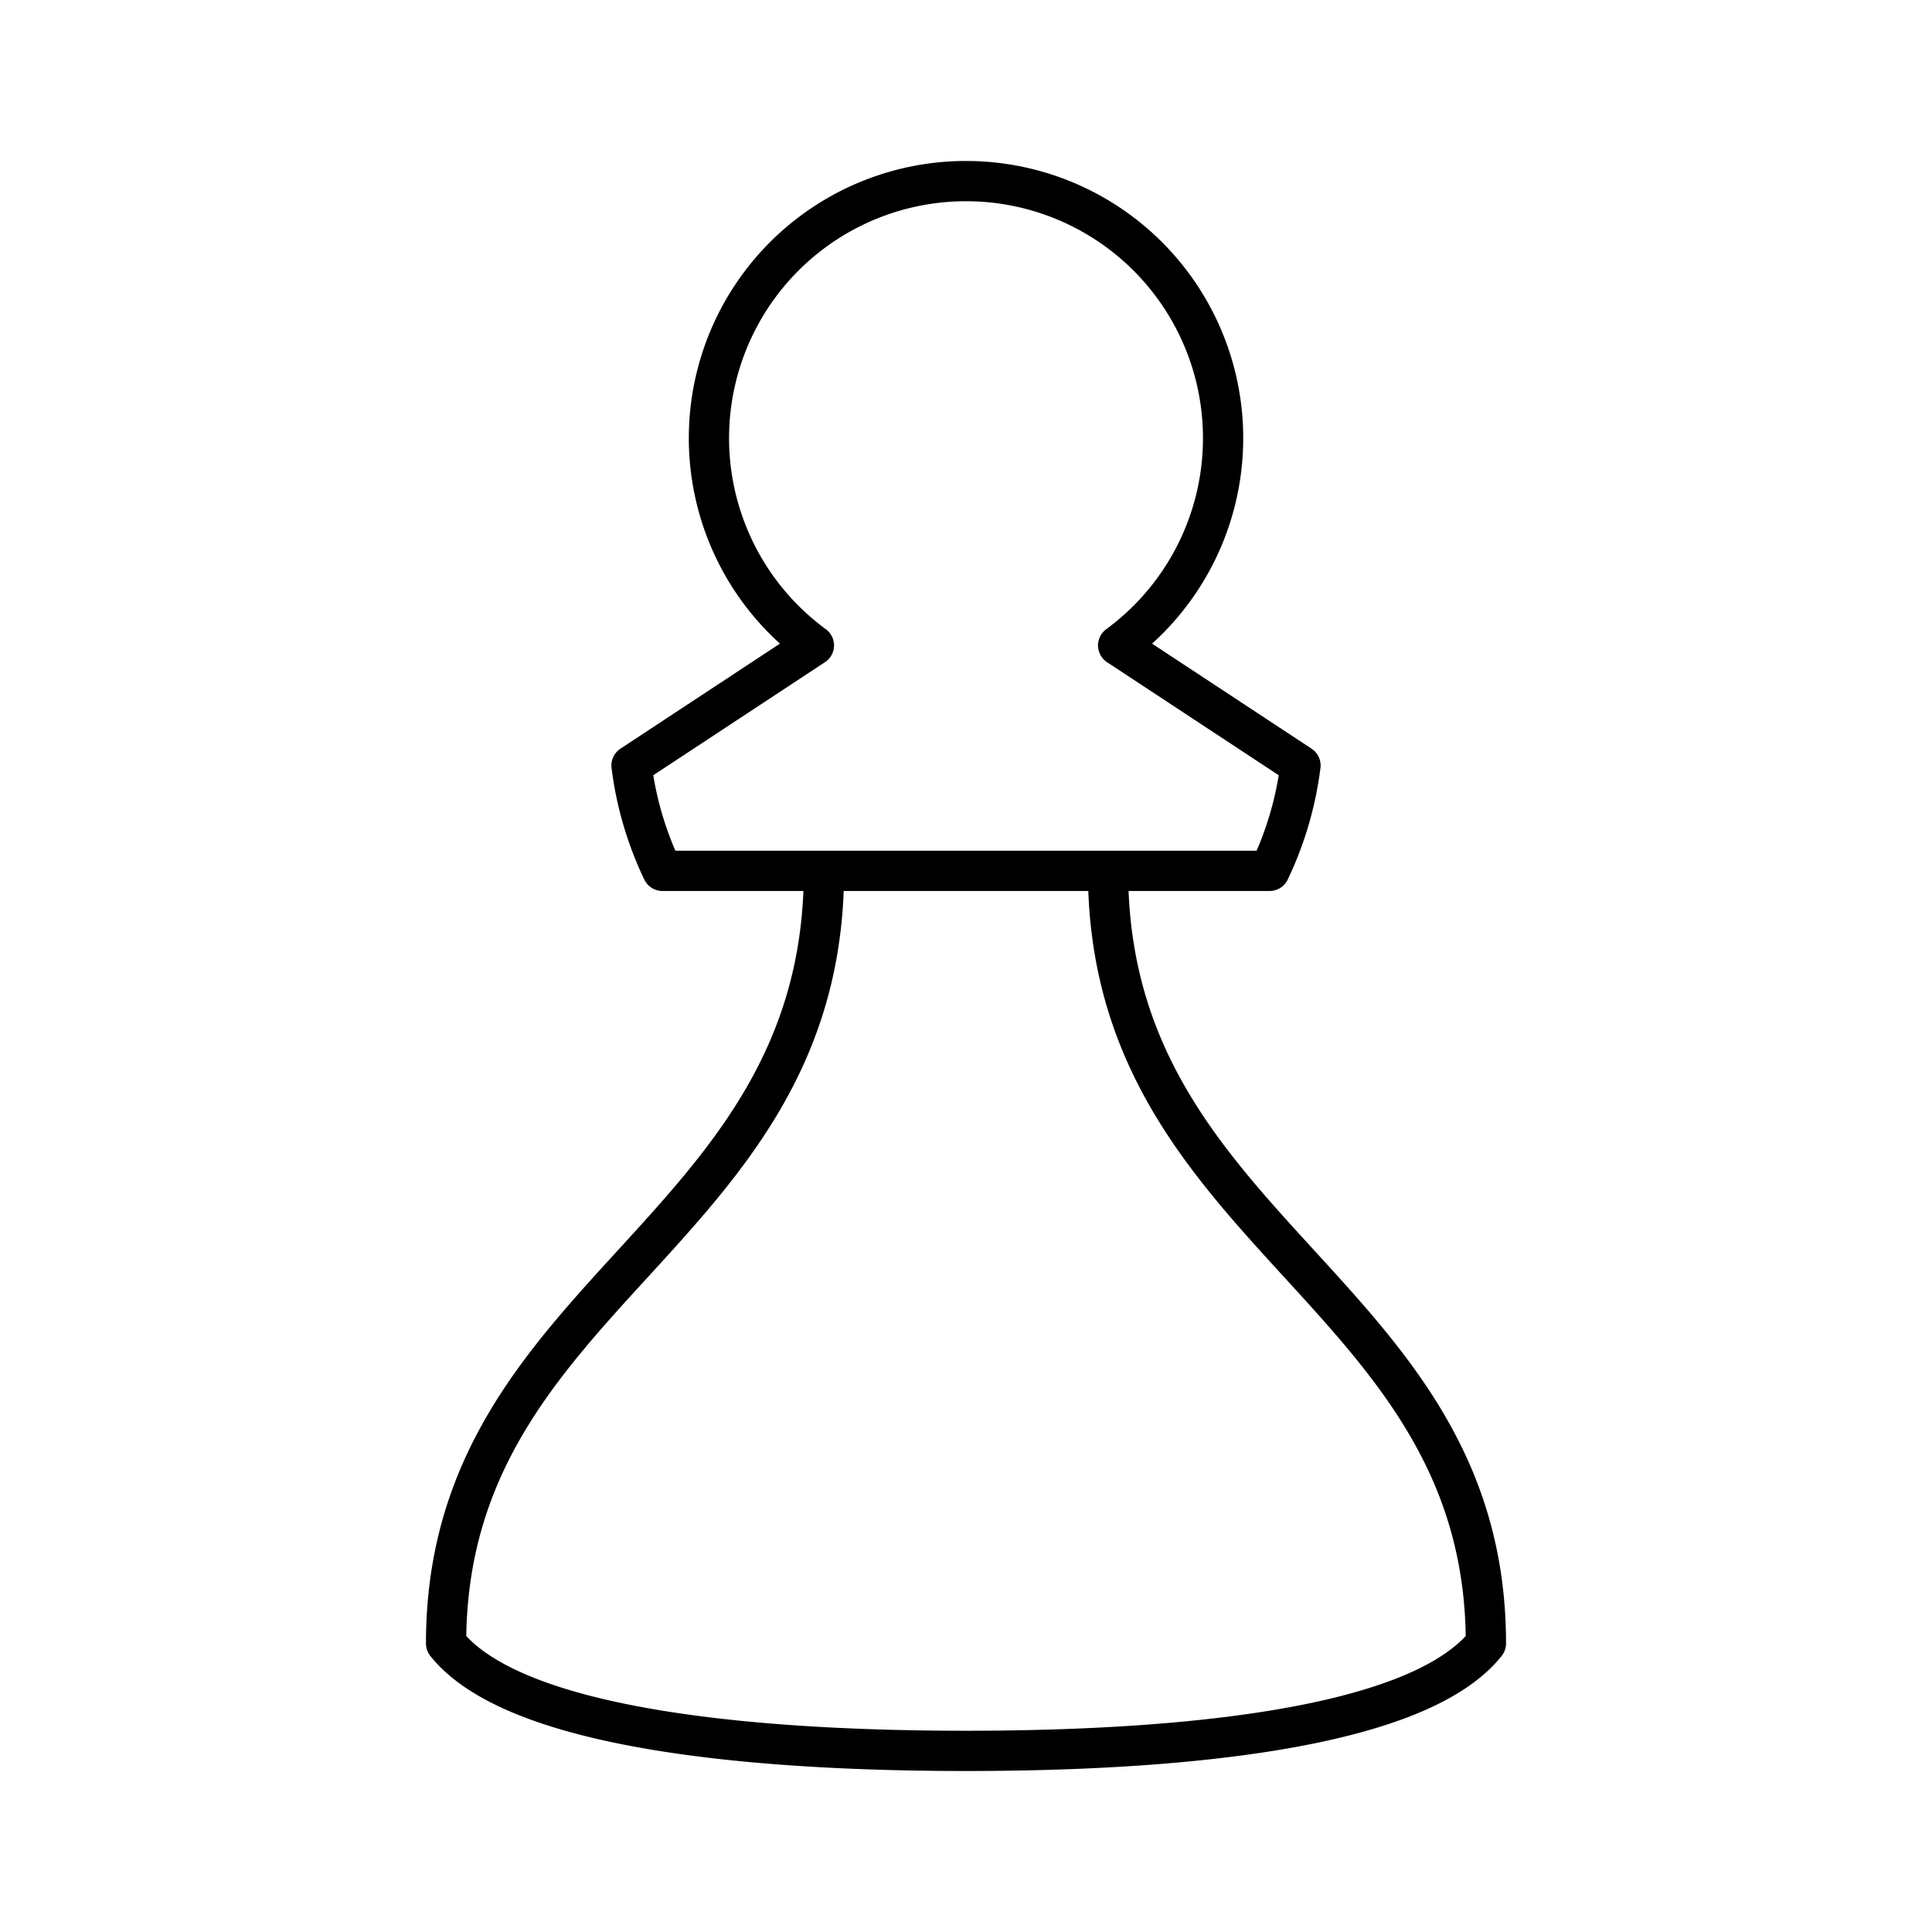
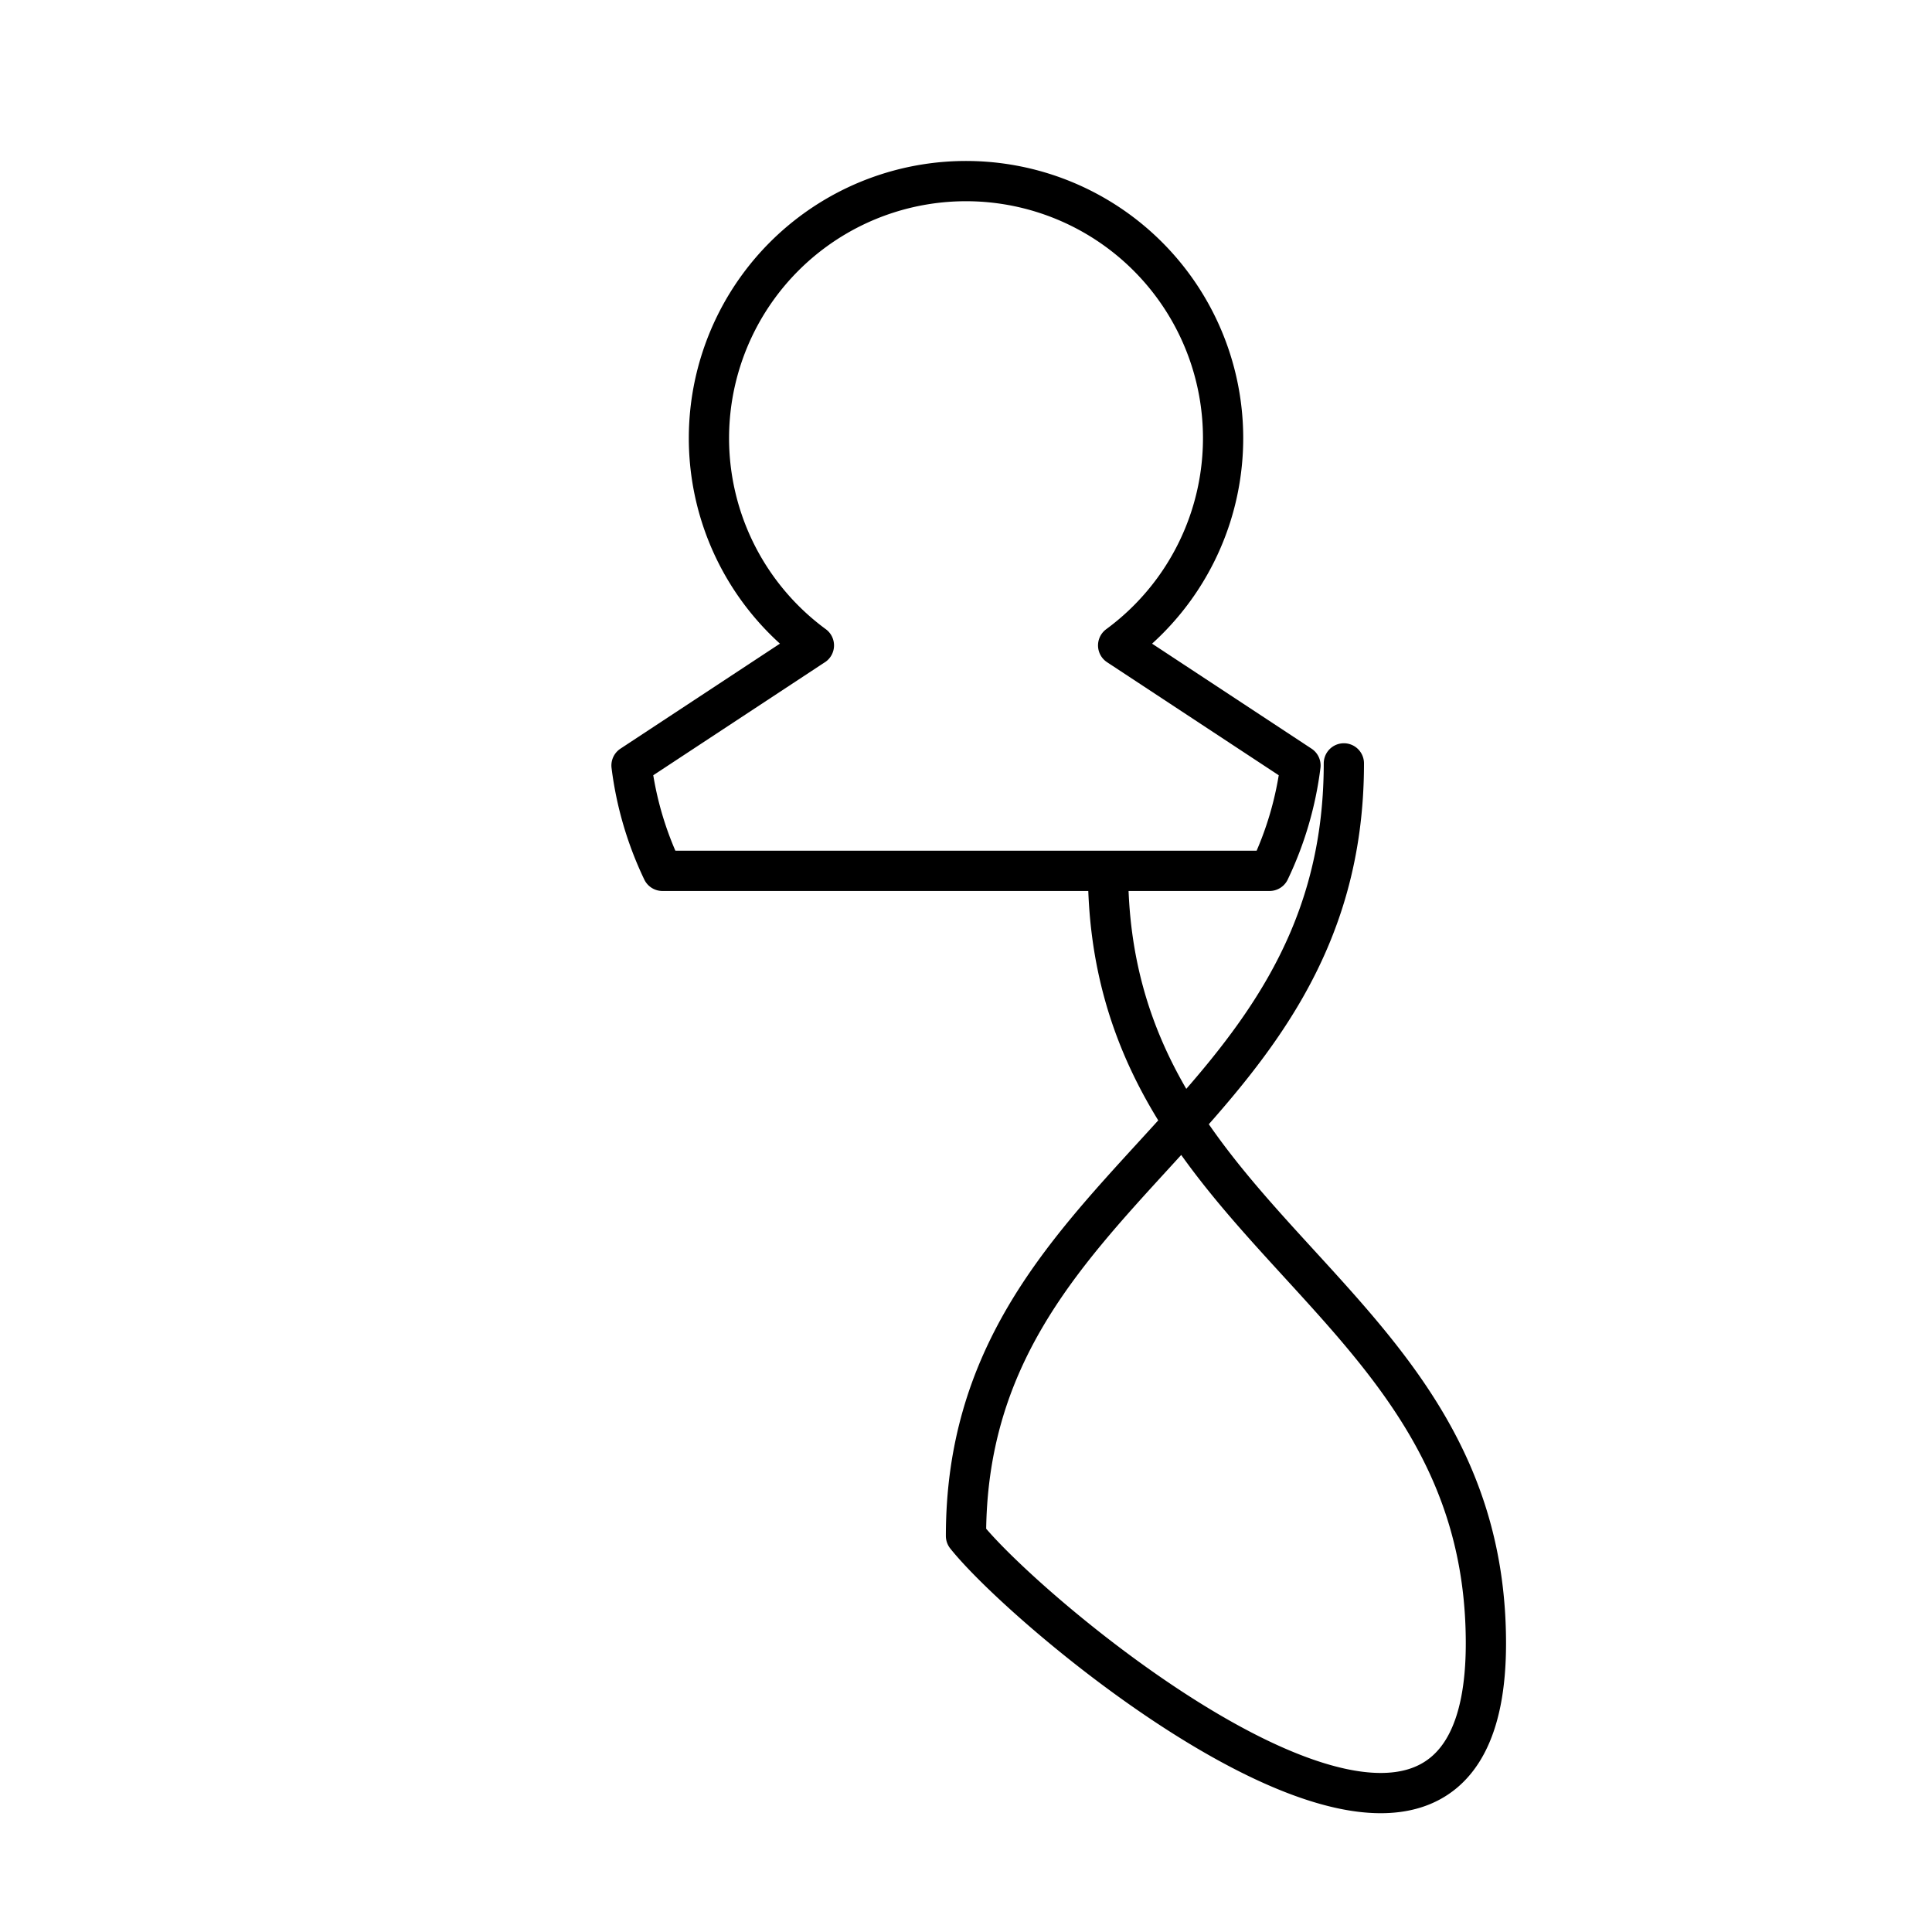
<svg xmlns="http://www.w3.org/2000/svg" width="800" height="800" viewBox="0 0 48 48">
-   <path fill="none" stroke="currentColor" stroke-linecap="round" stroke-linejoin="round" d="M27.78 16.035a6.387 6.387 0 1 0-7.559 0m7.559 0l4.53 2.983a8.5 8.5 0 0 1-.768 2.618H16.458a8.5 8.5 0 0 1-.768-2.618l4.53-2.983m7.309 5.601c0 9.073 9.388 10.4 9.388 19.194c-1.745 2.19-7.93 2.67-12.917 2.67s-11.172-.48-12.917-2.67c0-8.794 9.388-10.12 9.388-19.194" />
+   <path fill="none" stroke="currentColor" stroke-linecap="round" stroke-linejoin="round" d="M27.78 16.035a6.387 6.387 0 1 0-7.559 0m7.559 0l4.53 2.983a8.5 8.5 0 0 1-.768 2.618H16.458a8.5 8.5 0 0 1-.768-2.618l4.53-2.983m7.309 5.601c0 9.073 9.388 10.4 9.388 19.194s-11.172-.48-12.917-2.67c0-8.794 9.388-10.12 9.388-19.194" />
</svg>